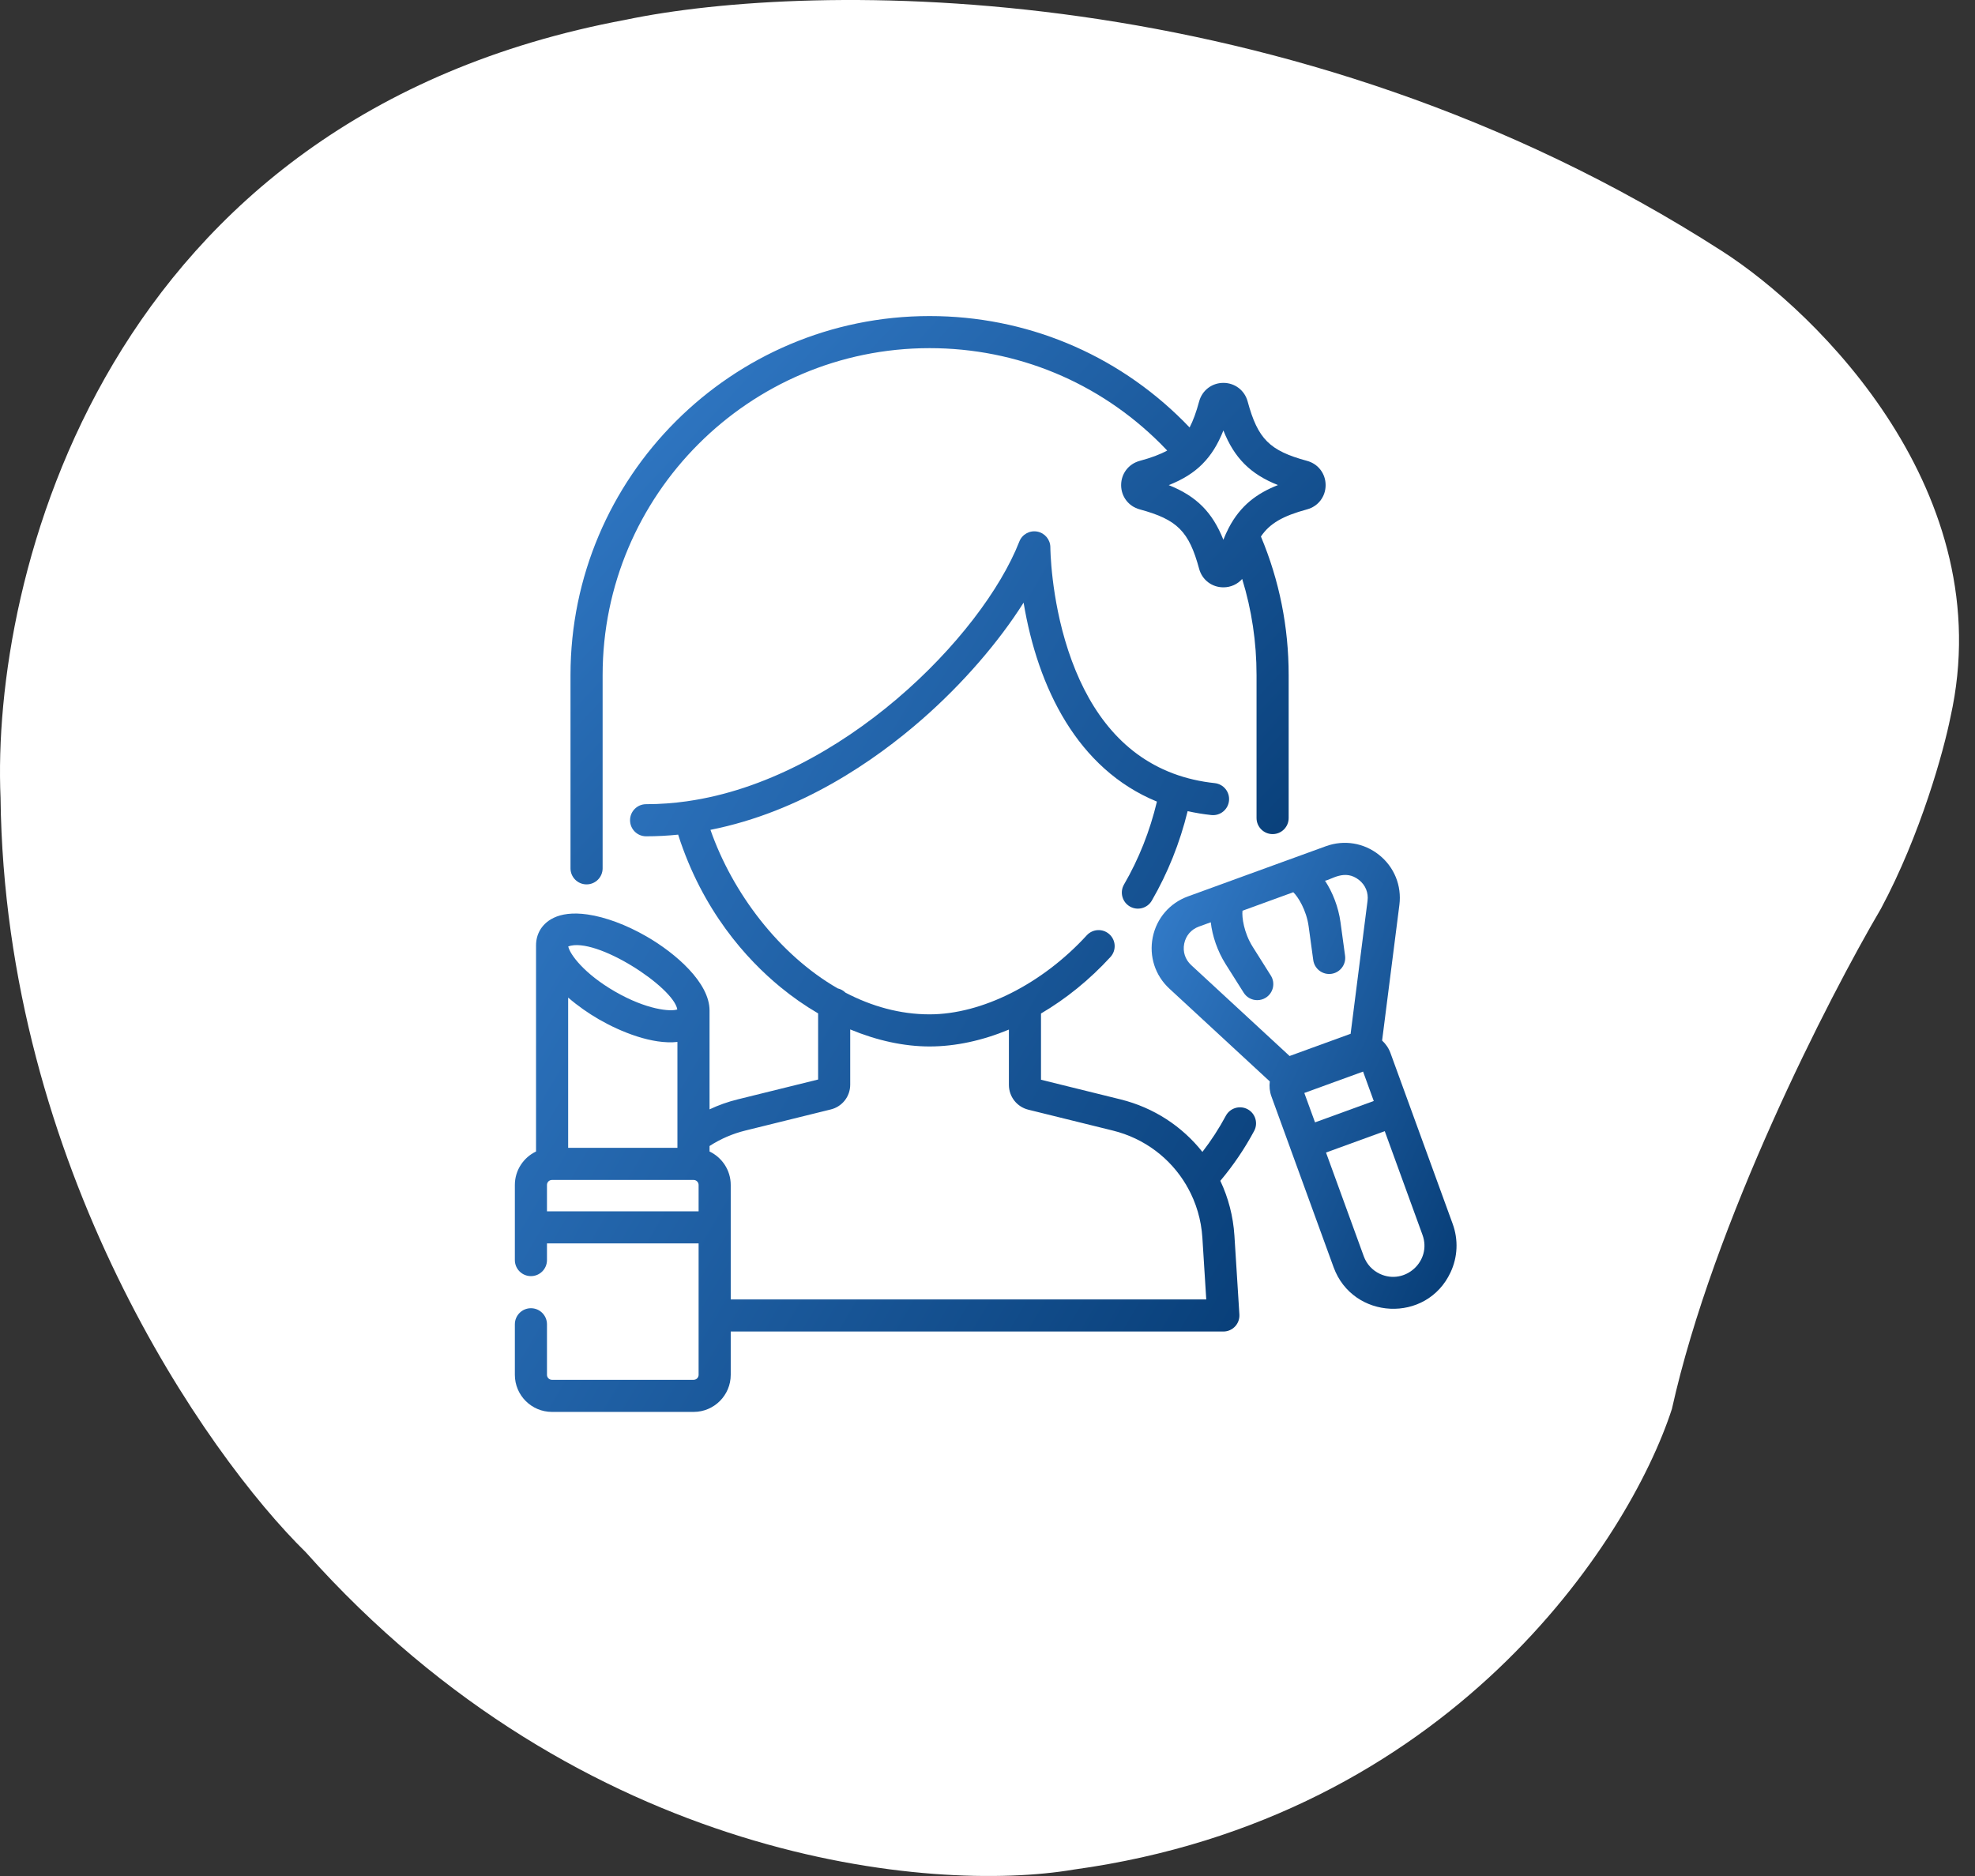
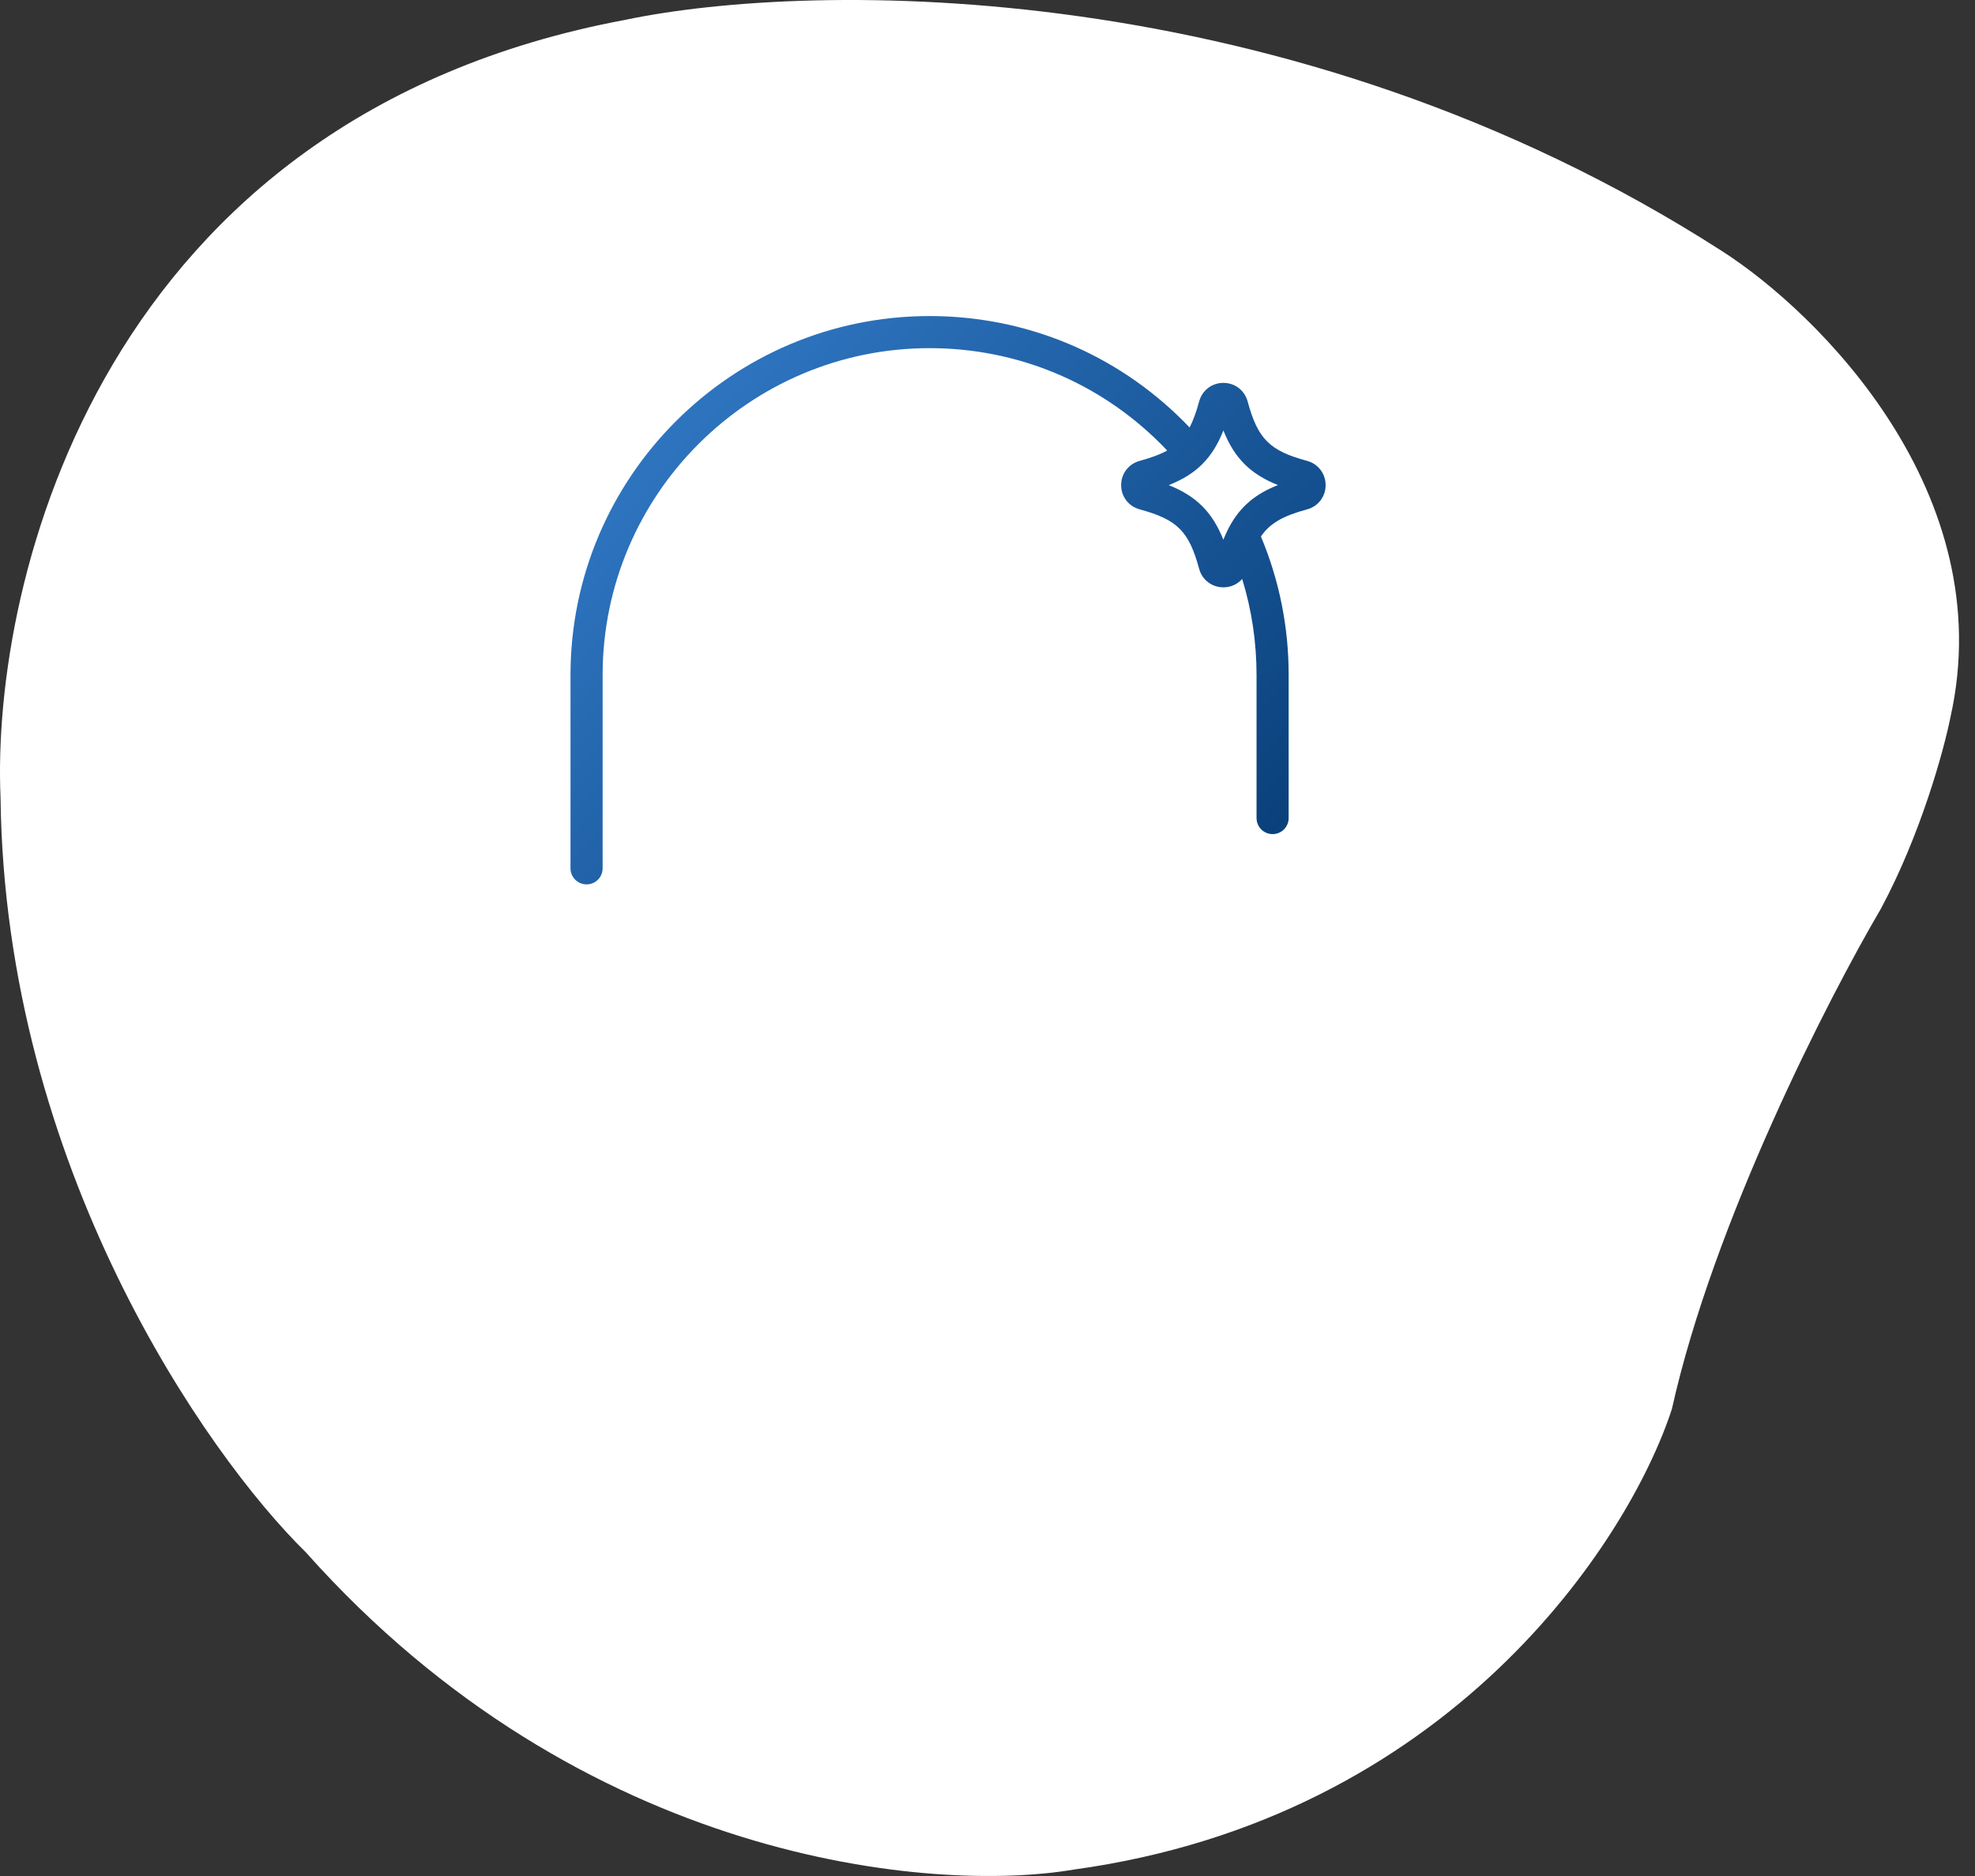
<svg xmlns="http://www.w3.org/2000/svg" width="80" height="76" viewBox="0 0 80 76" fill="none">
  <rect x="0" y="0" width="80" height="76" fill="#333333" stroke="none" />
  <path d="M69.749 10.17C52.216 -1.1 32.836 -0.771 25.338 0.802C4.159 4.753 -0.364 23.458 0.022 32.317C0.196 47.247 8.34 58.918 12.39 62.888C23.616 75.493 37.803 76.709 43.493 75.74C58.711 73.649 65.987 62.428 67.723 57.078C69.401 49.527 74.064 40.426 76.186 36.819C77.806 33.798 78.742 30.381 79.007 29.049C81.032 19.987 73.678 12.687 69.749 10.17Z" fill="white" />
-   <path d="M50.535 44.936C50.218 44.767 49.824 44.886 49.654 45.202C49.379 45.716 49.06 46.206 48.705 46.666C47.889 45.635 46.74 44.872 45.389 44.538L42.167 43.742V41.059C43.174 40.468 44.132 39.695 44.98 38.77C45.223 38.505 45.205 38.093 44.94 37.851C44.675 37.608 44.264 37.626 44.021 37.891C42.211 39.866 39.771 41.093 37.653 41.093C36.459 41.093 35.309 40.769 34.247 40.214C34.162 40.13 34.054 40.069 33.934 40.042C31.561 38.678 29.669 36.17 28.778 33.618C32.444 32.892 35.441 30.811 37.355 29.136C38.998 27.698 40.453 26.011 41.462 24.414C42.037 27.861 43.644 31.154 46.863 32.474C46.577 33.67 46.13 34.798 45.529 35.834C45.349 36.145 45.456 36.543 45.766 36.723C46.077 36.903 46.475 36.797 46.655 36.486C47.304 35.365 47.791 34.148 48.107 32.861C48.418 32.93 48.737 32.984 49.066 33.019C49.424 33.058 49.744 32.799 49.782 32.442C49.821 32.085 49.562 31.765 49.205 31.726C48.609 31.662 48.05 31.533 47.529 31.338C47.529 31.338 47.528 31.338 47.528 31.338C47.454 31.31 47.381 31.281 47.309 31.251C47.308 31.251 47.307 31.25 47.307 31.25C45.23 30.382 43.99 28.522 43.278 26.376C43.274 26.365 43.271 26.354 43.267 26.343C42.559 24.189 42.546 22.196 42.546 22.175C42.546 21.863 42.324 21.594 42.017 21.536C41.709 21.478 41.404 21.646 41.29 21.938C39.777 25.797 34.062 31.573 27.843 32.458C27.838 32.459 27.834 32.46 27.829 32.461C27.289 32.537 26.736 32.579 26.171 32.579C25.812 32.579 25.521 32.87 25.521 33.229C25.521 33.589 25.812 33.88 26.171 33.88C26.608 33.88 27.04 33.857 27.469 33.813C28.456 36.901 30.246 38.867 31.612 39.989C32.101 40.391 32.613 40.747 33.139 41.054V43.733L29.877 44.539C29.482 44.636 29.103 44.771 28.741 44.942V40.936C28.741 39.81 27.369 38.619 26.195 37.941C25.38 37.47 24.53 37.153 23.802 37.047C22.549 36.866 22.056 37.367 21.873 37.683C21.767 37.868 21.713 38.075 21.713 38.299V46.649C21.207 46.891 20.855 47.407 20.855 48.004V51.048C20.855 51.407 21.147 51.698 21.506 51.698C21.865 51.698 22.156 51.407 22.156 51.048V50.373H28.298V55.697C28.298 55.808 28.208 55.899 28.096 55.899H22.358C22.247 55.899 22.156 55.808 22.156 55.697V53.649C22.156 53.29 21.865 52.998 21.506 52.998C21.147 52.998 20.855 53.29 20.855 53.649V55.697C20.855 56.525 21.529 57.199 22.358 57.199H28.096C28.925 57.199 29.599 56.525 29.599 55.697V53.942H49.554C49.734 53.942 49.905 53.868 50.028 53.737C50.151 53.606 50.214 53.43 50.203 53.251L50.002 50.061C49.952 49.271 49.753 48.52 49.431 47.837C49.955 47.214 50.415 46.536 50.801 45.816C50.97 45.5 50.851 45.106 50.535 44.936ZM27.435 40.894C27.177 40.989 26.201 40.915 24.909 40.168C23.653 39.444 23.074 38.646 23.018 38.341C24.136 37.933 27.281 39.986 27.435 40.894ZM23.014 40.413C23.407 40.754 23.845 41.056 24.258 41.295C25.149 41.809 26.427 42.322 27.44 42.211V46.501H23.014L23.014 40.413ZM28.298 49.072H22.156V48.004C22.156 47.892 22.246 47.802 22.358 47.802C27.656 47.802 28.065 47.802 28.089 47.802C28.09 47.802 28.09 47.802 28.091 47.802C28.092 47.802 28.093 47.802 28.094 47.802H28.096C28.207 47.802 28.298 47.892 28.298 48.004V49.072ZM29.599 52.642V49.726C29.599 49.725 29.599 49.724 29.599 49.723C29.599 49.721 29.599 49.721 29.599 49.719V48.004C29.599 47.406 29.247 46.891 28.741 46.649V46.427C29.184 46.14 29.67 45.929 30.189 45.801L33.654 44.945C34.116 44.831 34.439 44.418 34.439 43.942V41.704C35.518 42.153 36.616 42.394 37.653 42.394C38.706 42.394 39.799 42.154 40.867 41.71V43.951C40.867 44.427 41.189 44.839 41.652 44.955L45.077 45.801C46.363 46.118 47.418 46.931 48.054 48.014C48.071 48.051 48.091 48.087 48.115 48.121C48.451 48.728 48.658 49.414 48.704 50.143L48.861 52.642H29.599Z" fill="url(#paint0_linear_911_4386)" />
  <path d="M52.946 18.671C51.423 18.258 50.95 17.785 50.537 16.262C50.415 15.813 50.02 15.511 49.555 15.511C49.09 15.511 48.695 15.813 48.573 16.262C48.455 16.699 48.33 17.041 48.186 17.318C48.104 17.232 48.022 17.148 47.939 17.064C45.191 14.317 41.539 12.804 37.654 12.804C29.634 12.804 23.109 19.328 23.109 27.349V35.178C23.109 35.537 23.401 35.828 23.76 35.828C24.119 35.828 24.41 35.537 24.41 35.178V27.349C24.41 20.046 30.351 14.104 37.654 14.104C41.191 14.104 44.517 15.482 47.019 17.984C47.107 18.072 47.193 18.162 47.279 18.252C46.993 18.41 46.633 18.544 46.164 18.671C45.715 18.793 45.413 19.188 45.413 19.653C45.413 20.118 45.715 20.513 46.164 20.635C47.687 21.048 48.16 21.521 48.573 23.045C48.695 23.493 49.09 23.794 49.555 23.794C49.857 23.794 50.129 23.666 50.316 23.454C50.702 24.708 50.898 26.012 50.898 27.349V33.14C50.898 33.5 51.19 33.791 51.549 33.791C51.908 33.791 52.199 33.5 52.199 33.14V27.349C52.199 25.4 51.821 23.513 51.075 21.735C51.433 21.205 51.961 20.902 52.946 20.635C52.946 20.635 52.946 20.635 52.946 20.635C53.395 20.513 53.696 20.118 53.696 19.653C53.696 19.188 53.395 18.793 52.946 18.671ZM49.77 21.389C49.769 21.392 49.767 21.395 49.766 21.398C49.765 21.399 49.764 21.401 49.764 21.402C49.69 21.545 49.62 21.699 49.554 21.866C49.109 20.748 48.459 20.098 47.341 19.653C47.914 19.427 48.348 19.154 48.696 18.807C48.699 18.804 48.701 18.802 48.703 18.8C48.706 18.796 48.709 18.793 48.712 18.79C49.058 18.441 49.33 18.009 49.555 17.439C49.999 18.557 50.649 19.207 51.765 19.651C50.918 19.984 50.246 20.475 49.77 21.389Z" fill="url(#paint1_linear_911_4386)" />
-   <path d="M58.843 49.582L56.325 42.666C56.253 42.467 56.136 42.294 55.984 42.155L56.684 36.659C56.783 35.881 56.476 35.124 55.863 34.635C55.251 34.145 54.445 34.013 53.708 34.281L52.093 34.869C52.091 34.869 52.089 34.87 52.088 34.87L49.737 35.726C49.735 35.727 49.734 35.727 49.732 35.728L48.117 36.316C47.38 36.584 46.848 37.203 46.693 37.972C46.539 38.741 46.79 39.518 47.366 40.05L51.435 43.811C51.408 44.014 51.429 44.223 51.502 44.422L52.267 46.524C52.267 46.525 52.267 46.525 52.267 46.525C52.267 46.525 52.267 46.525 52.267 46.526L54.019 51.337C54.794 53.468 57.789 53.621 58.757 51.544C59.047 50.923 59.077 50.226 58.843 49.582ZM52.238 42.782L48.249 39.096C48.005 38.87 47.903 38.554 47.968 38.229C48.034 37.903 48.25 37.652 48.562 37.538L49.044 37.363C49.106 37.919 49.316 38.533 49.642 39.051L50.376 40.214C50.499 40.411 50.711 40.518 50.926 40.518C51.045 40.518 51.165 40.486 51.273 40.418C51.577 40.226 51.668 39.824 51.476 39.521L50.743 38.358C50.383 37.788 50.298 37.148 50.329 36.895L52.386 36.146C52.572 36.32 52.918 36.865 53.009 37.533L53.195 38.895C53.244 39.251 53.573 39.5 53.927 39.452C54.283 39.403 54.532 39.075 54.484 38.719L54.298 37.357C54.215 36.75 53.98 36.145 53.671 35.679C53.918 35.645 54.475 35.19 55.051 35.651C55.311 35.858 55.436 36.166 55.394 36.495L54.708 41.883C54.695 41.887 54.683 41.89 54.671 41.894L52.273 42.767C52.261 42.771 52.25 42.777 52.238 42.782ZM52.833 44.278L55.213 43.412L55.646 44.603L53.267 45.469L52.833 44.278ZM55.895 51.607C55.589 51.464 55.356 51.211 55.241 50.893L53.712 46.691L56.091 45.825L57.62 50.027C58.008 51.093 56.907 52.079 55.895 51.607Z" fill="url(#paint2_linear_911_4386)" />
  <defs>
    <linearGradient id="paint0_linear_911_4386" x1="55.131" y1="61.488" x2="9.813" y2="34.704" gradientUnits="userSpaceOnUse">
      <stop stop-color="#003369" />
      <stop offset="1" stop-color="#3883D3" />
    </linearGradient>
    <linearGradient id="paint1_linear_911_4386" x1="58.029" y1="38.596" x2="24.722" y2="7.523" gradientUnits="userSpaceOnUse">
      <stop stop-color="#003369" />
      <stop offset="1" stop-color="#3883D3" />
    </linearGradient>
    <linearGradient id="paint2_linear_911_4386" x1="60.748" y1="55.291" x2="39.979" y2="45.748" gradientUnits="userSpaceOnUse">
      <stop stop-color="#003369" />
      <stop offset="1" stop-color="#3883D3" />
    </linearGradient>
  </defs>
</svg>